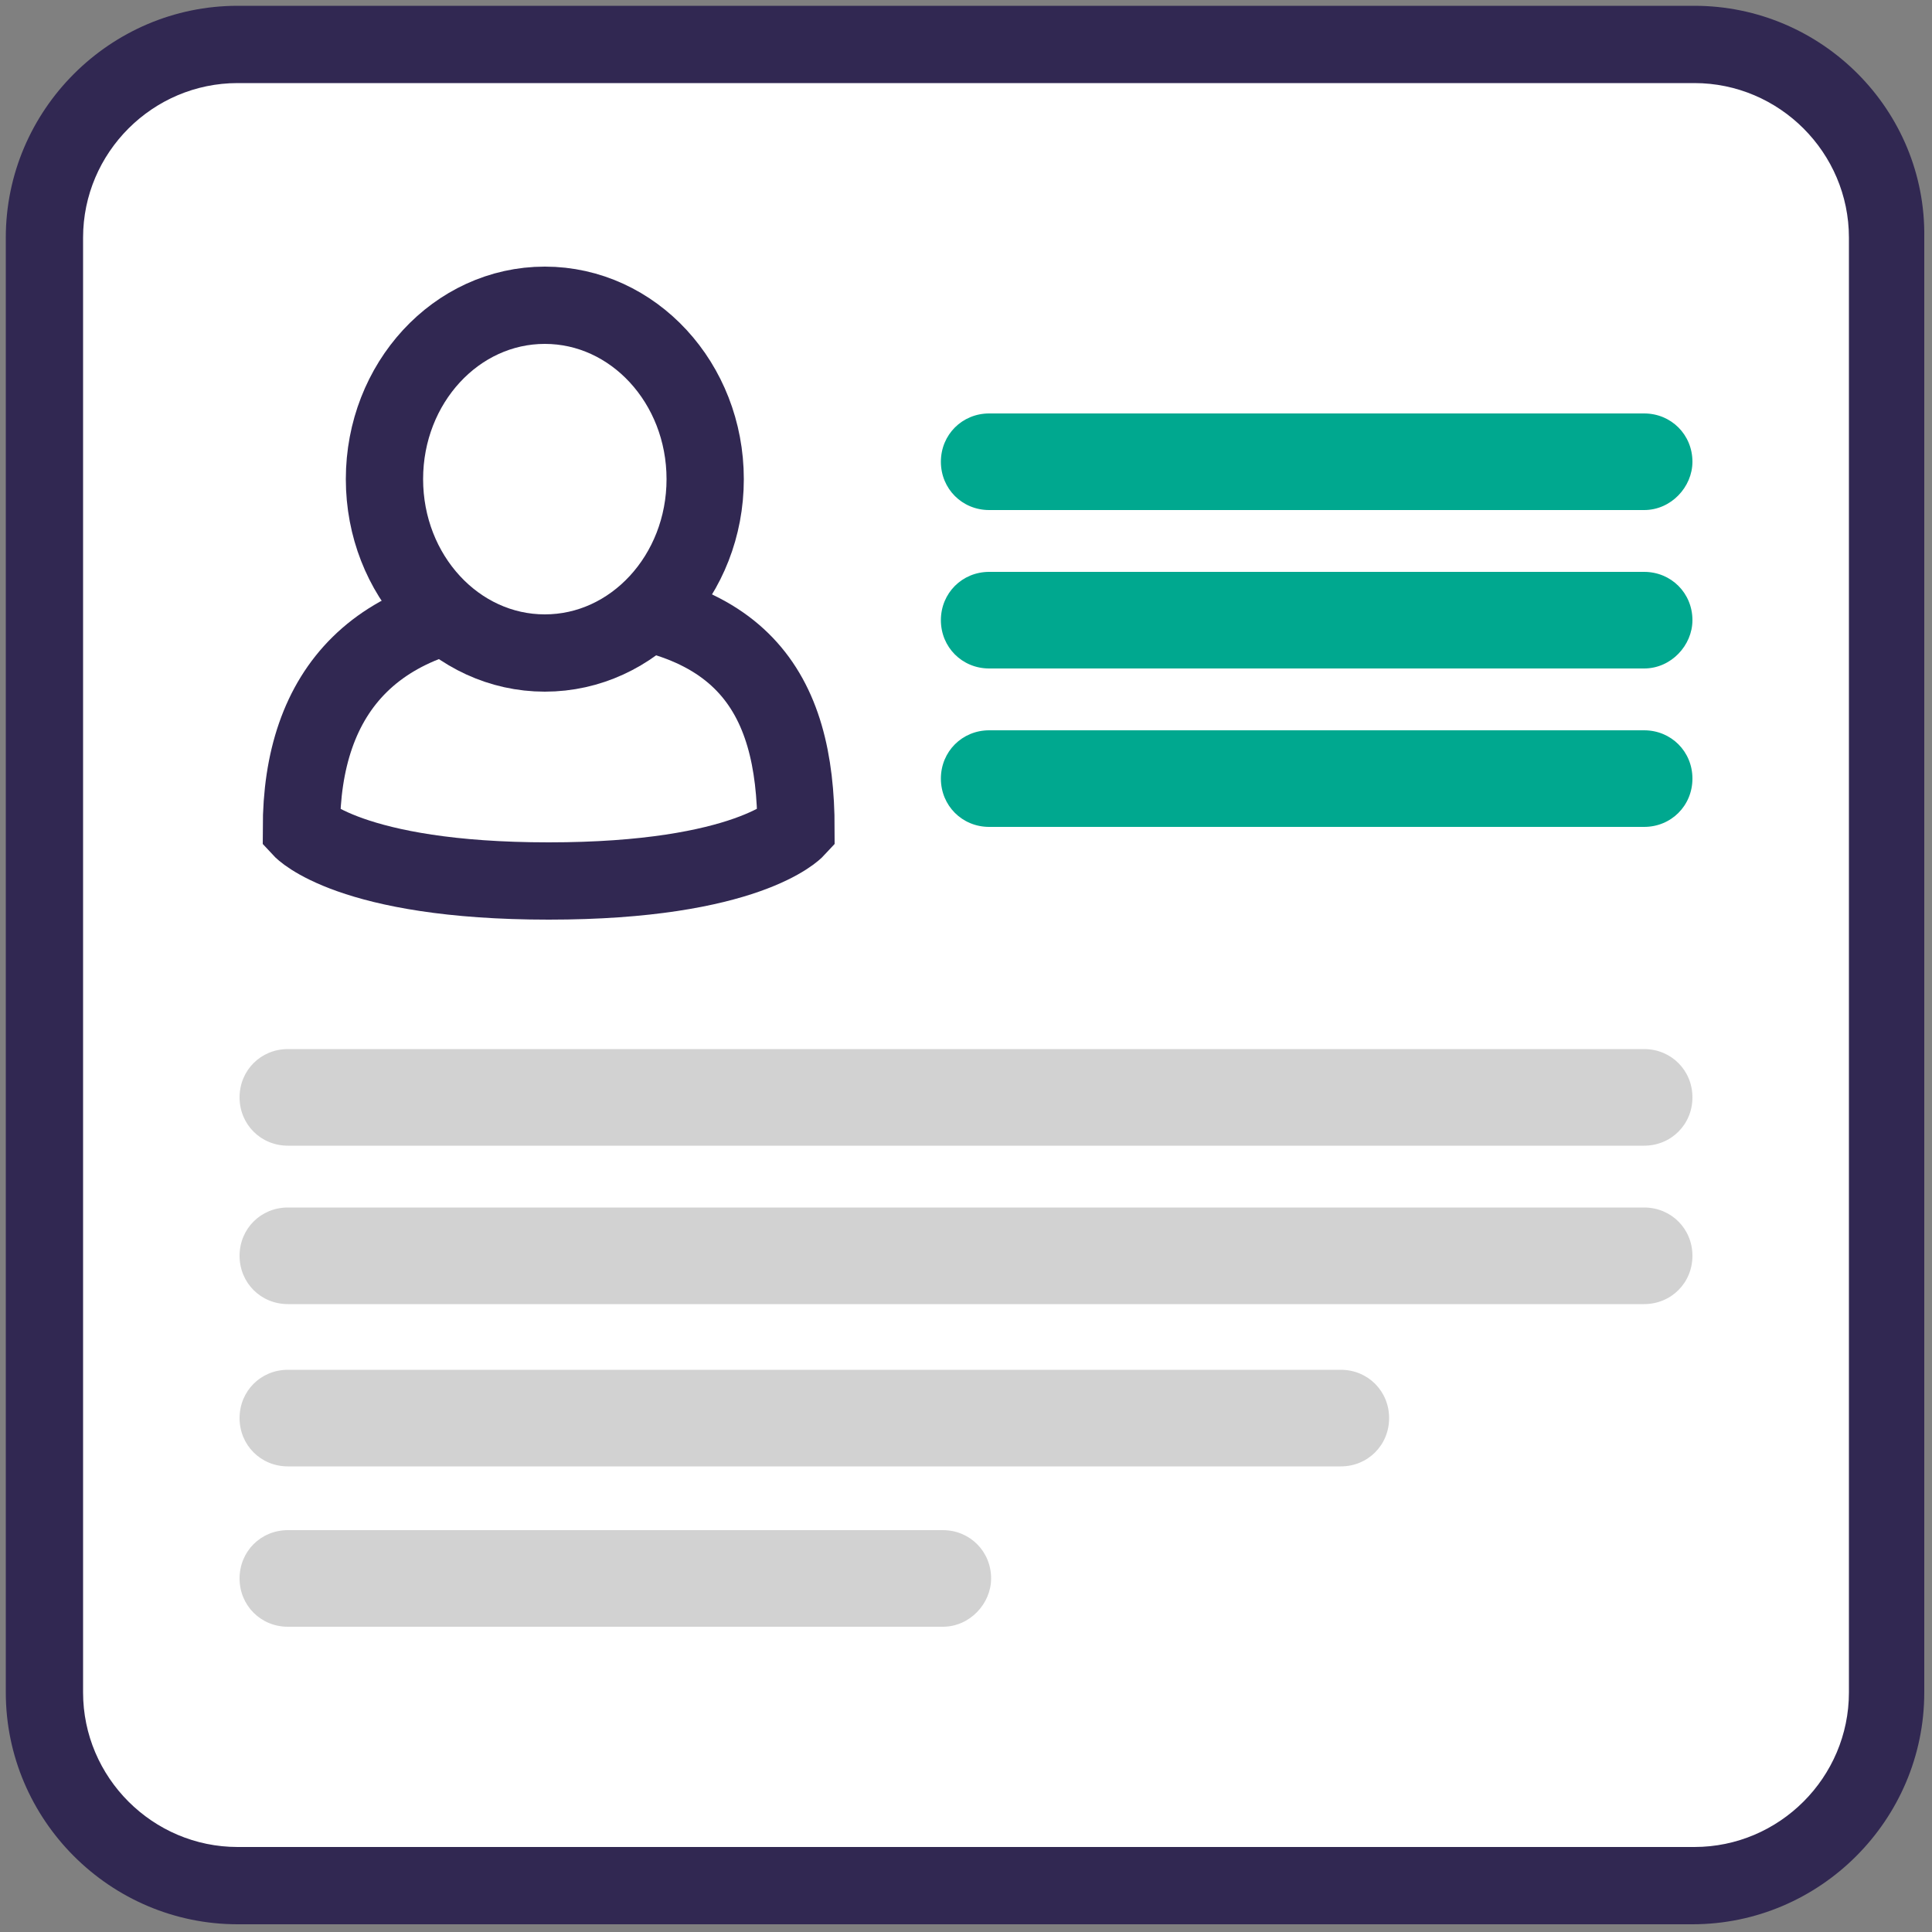
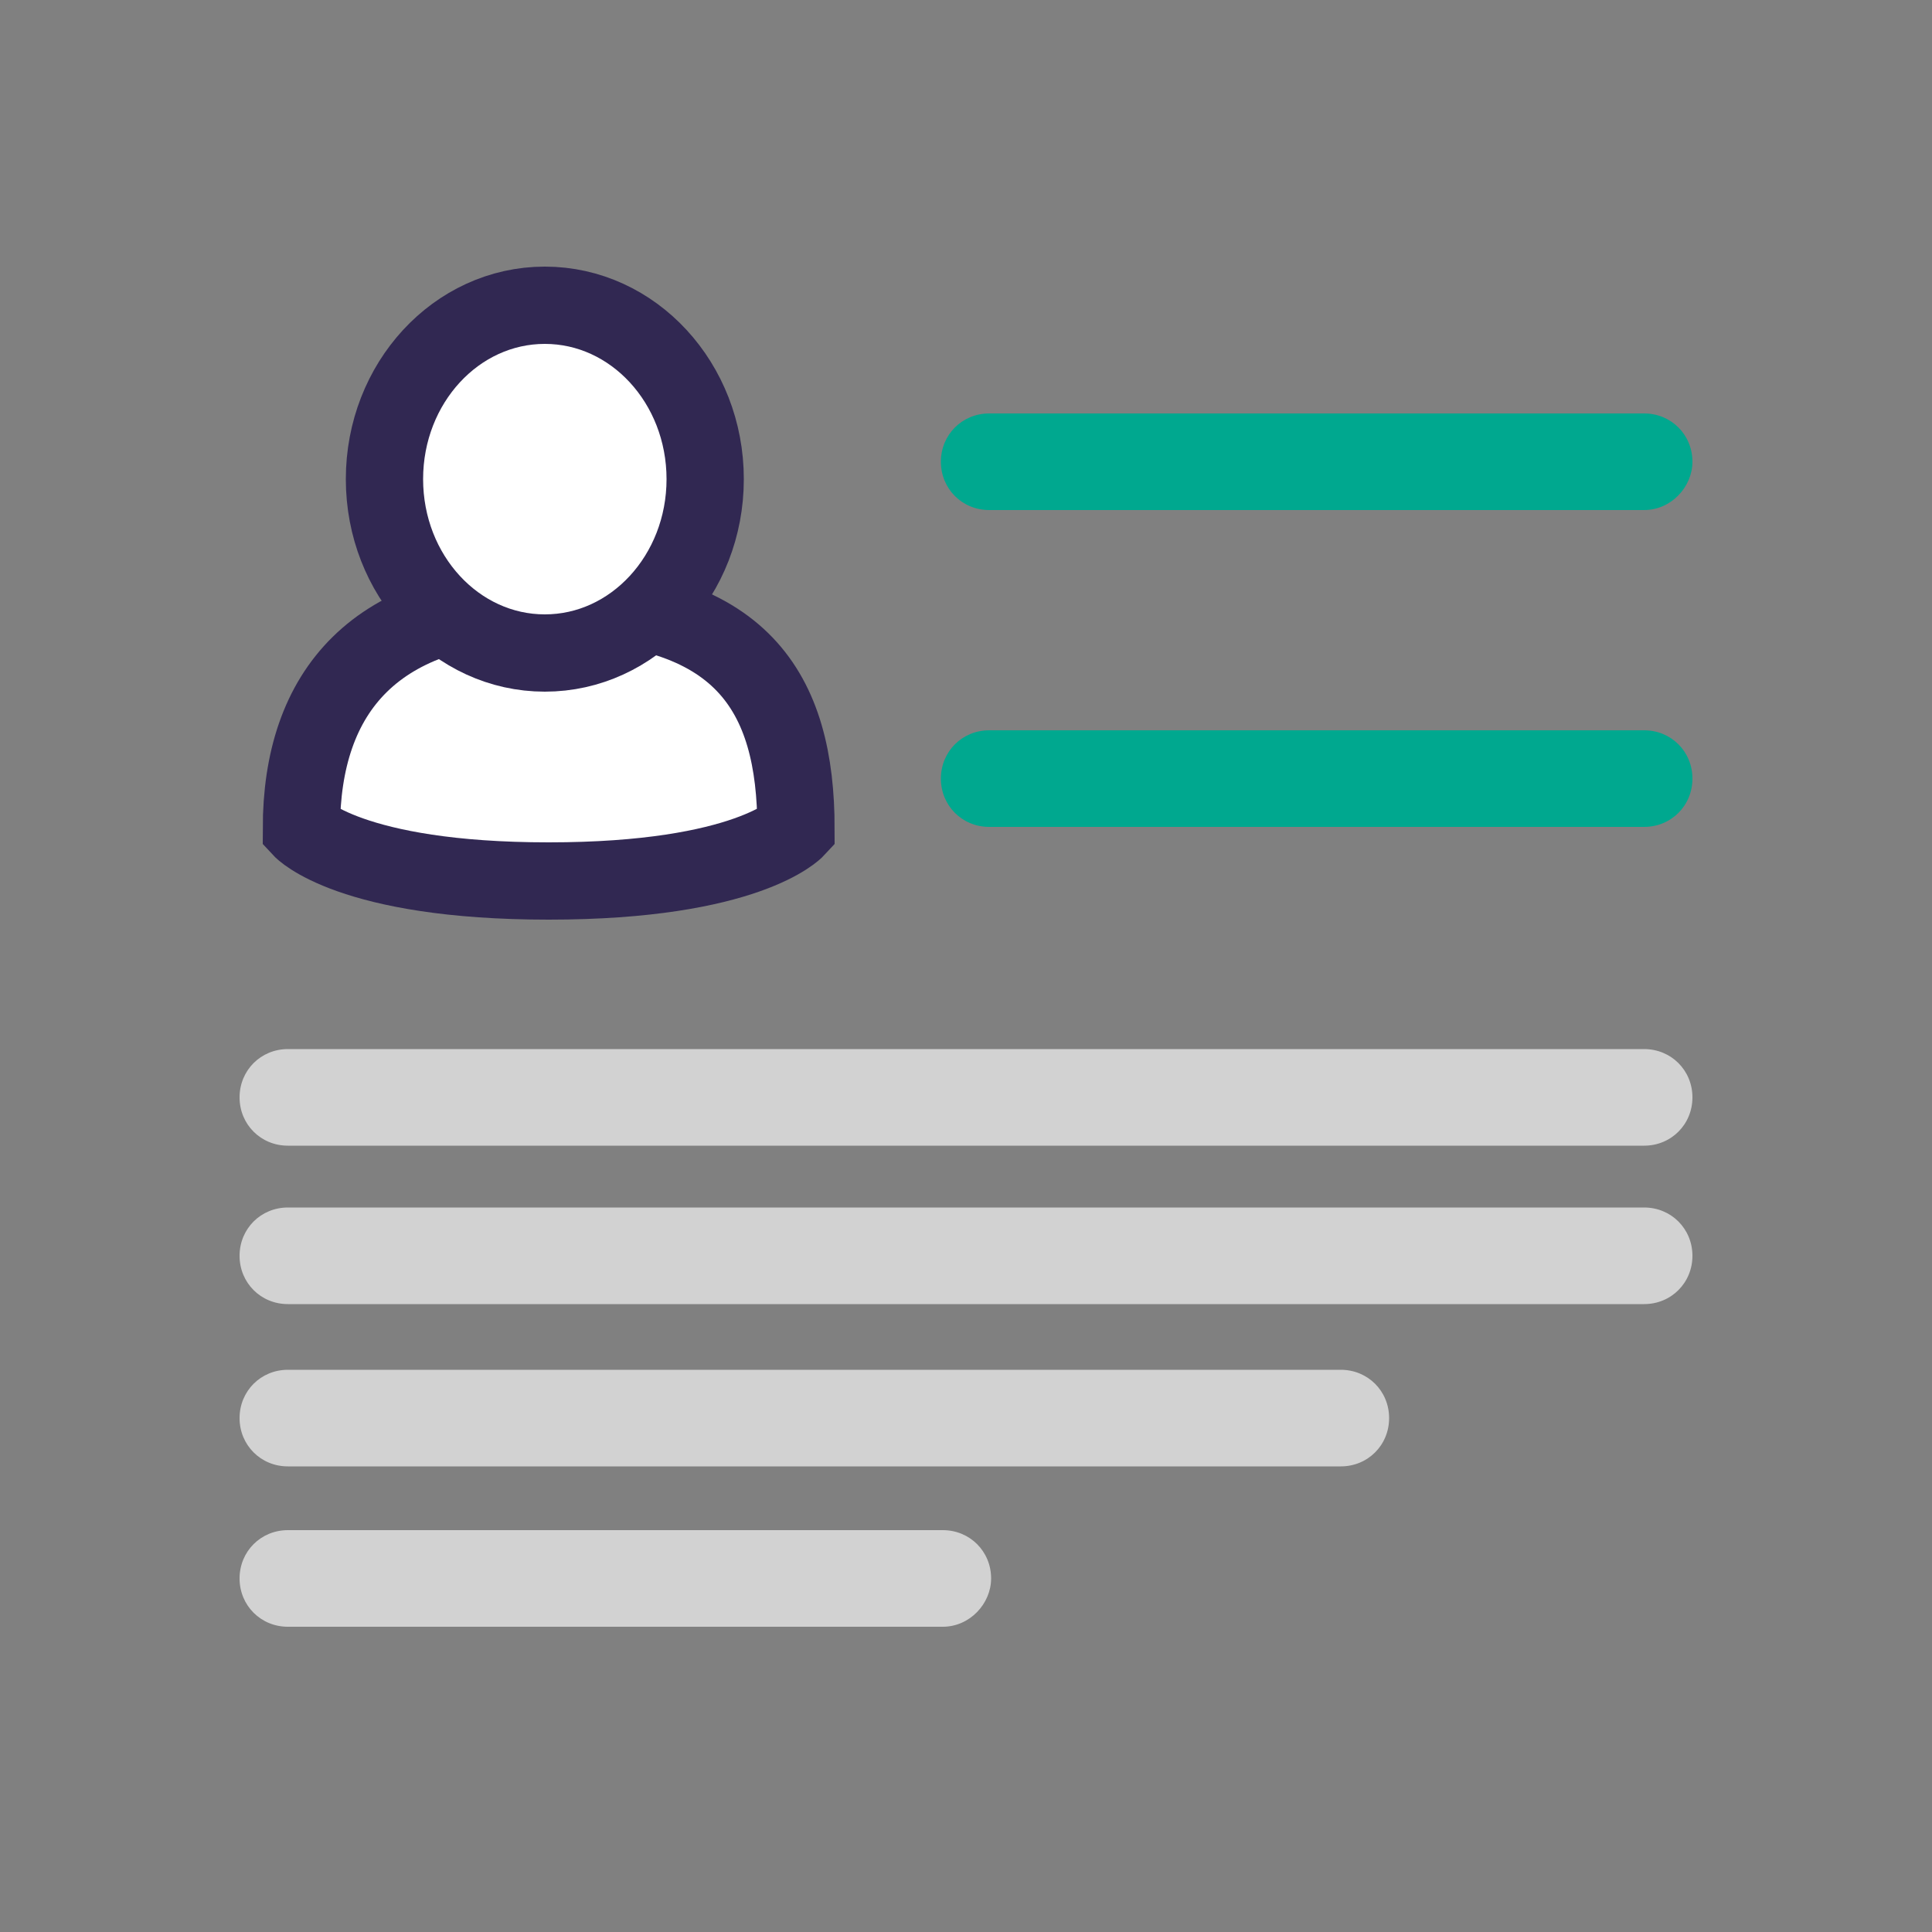
<svg xmlns="http://www.w3.org/2000/svg" version="1.1" id="Layer_1" x="0px" y="0px" viewBox="0 0 100 100" style="enable-background:new 0 0 100 100;" xml:space="preserve">
  <rect x="0" y="0" width="100" height="100" fill="#808080" stroke="none" />
  <style type="text/css">
	.st0{fill:#FFFFFF;}
	.st1{fill:#312852;}
	.st2{fill:#FFFFFF;stroke:#312852;stroke-width:4;stroke-miterlimit:10;}
	.st3{fill:#00A88F;}
	.st4{fill:#D2D2D2;}
</style>
  <g>
-     <path class="st0" d="M12.3,97.7c-5.5,0-10-4.5-10-10V12.3c0-5.5,4.5-10,10-10h75.3c5.5,0,10,4.5,10,10v75.3c0,5.5-4.5,10-10,10   L12.3,97.7L12.3,97.7z" />
-     <path class="st1" d="M87.7,4.3c4.4,0,8,3.6,8,8v75.3c0,4.4-3.6,8-8,8H12.3c-4.4,0-8-3.6-8-8V12.3c0-4.4,3.6-8,8-8H87.7 M87.7,0.3   H12.3c-6.6,0-12,5.4-12,12v75.3c0,6.6,5.4,12,12,12h75.3c6.6,0,12-5.4,12-12V12.3C99.7,5.7,94.3,0.3,87.7,0.3L87.7,0.3z" />
-   </g>
+     </g>
  <path class="st2" d="M41.2,42.9c0-7.1-2.8-11.7-12.8-11.7c-9,0-12.8,4.6-12.8,11.7c0,0,2.5,2.7,12.8,2.7S41.2,42.9,41.2,42.9z" />
  <ellipse class="st2" cx="28.2" cy="24.8" rx="8.3" ry="9" />
  <path class="st3" d="M85.1,26.4H51.2c-1.4,0-2.5-1.1-2.5-2.5l0,0c0-1.4,1.1-2.5,2.5-2.5h33.9c1.4,0,2.5,1.1,2.5,2.5l0,0  C87.6,25.2,86.5,26.4,85.1,26.4z" />
-   <path class="st3" d="M85.1,34.6H51.2c-1.4,0-2.5-1.1-2.5-2.5l0,0c0-1.4,1.1-2.5,2.5-2.5h33.9c1.4,0,2.5,1.1,2.5,2.5l0,0  C87.6,33.4,86.5,34.6,85.1,34.6z" />
  <path class="st3" d="M85.1,42.8H51.2c-1.4,0-2.5-1.1-2.5-2.5l0,0c0-1.4,1.1-2.5,2.5-2.5h33.9c1.4,0,2.5,1.1,2.5,2.5l0,0  C87.6,41.7,86.5,42.8,85.1,42.8z" />
  <path class="st4" d="M85.1,59.3H14.9c-1.4,0-2.5-1.1-2.5-2.5l0,0c0-1.4,1.1-2.5,2.5-2.5h70.2c1.4,0,2.5,1.1,2.5,2.5l0,0  C87.6,58.2,86.5,59.3,85.1,59.3z" />
  <path class="st4" d="M85.1,67.5H14.9c-1.4,0-2.5-1.1-2.5-2.5l0,0c0-1.4,1.1-2.5,2.5-2.5h70.2c1.4,0,2.5,1.1,2.5,2.5l0,0  C87.6,66.4,86.5,67.5,85.1,67.5z" />
  <path class="st4" d="M69.4,75.9H14.9c-1.4,0-2.5-1.1-2.5-2.5l0,0c0-1.4,1.1-2.5,2.5-2.5h54.5c1.4,0,2.5,1.1,2.5,2.5l0,0  C71.9,74.8,70.8,75.9,69.4,75.9z" />
  <path class="st4" d="M48.8,84.2H14.9c-1.4,0-2.5-1.1-2.5-2.5l0,0c0-1.4,1.1-2.5,2.5-2.5h33.9c1.4,0,2.5,1.1,2.5,2.5l0,0  C51.3,83,50.2,84.2,48.8,84.2z" />
</svg>